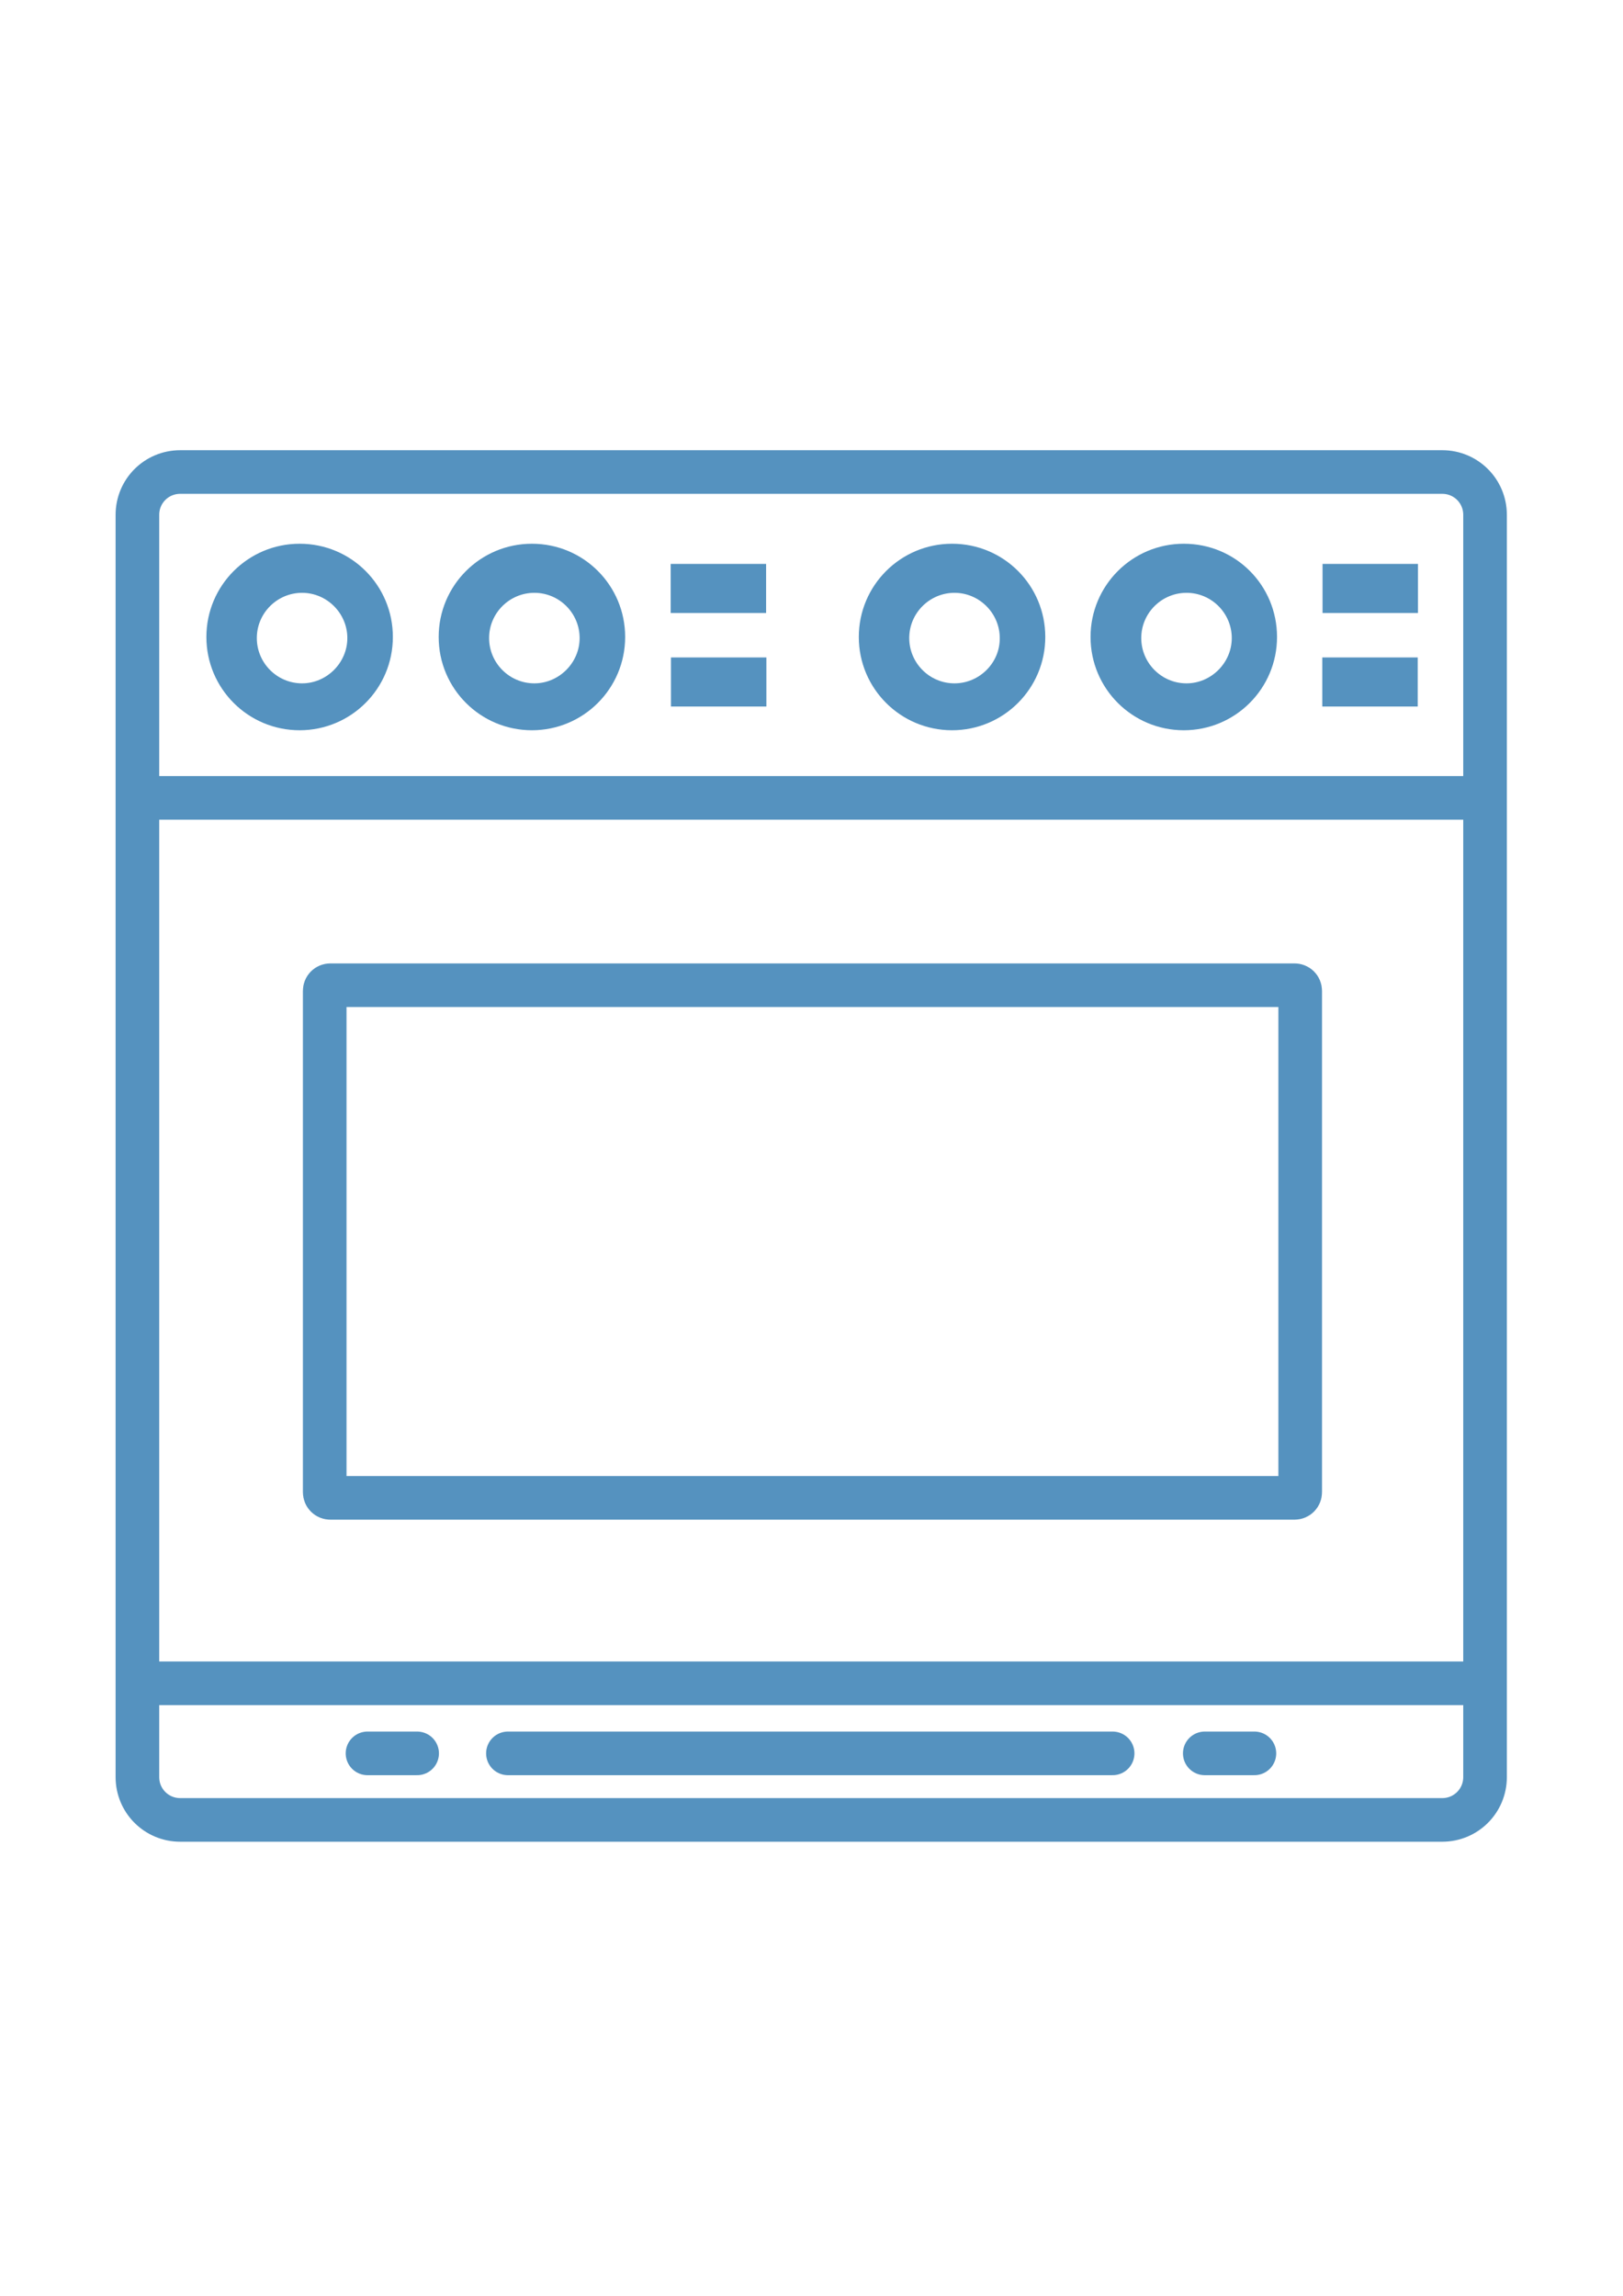
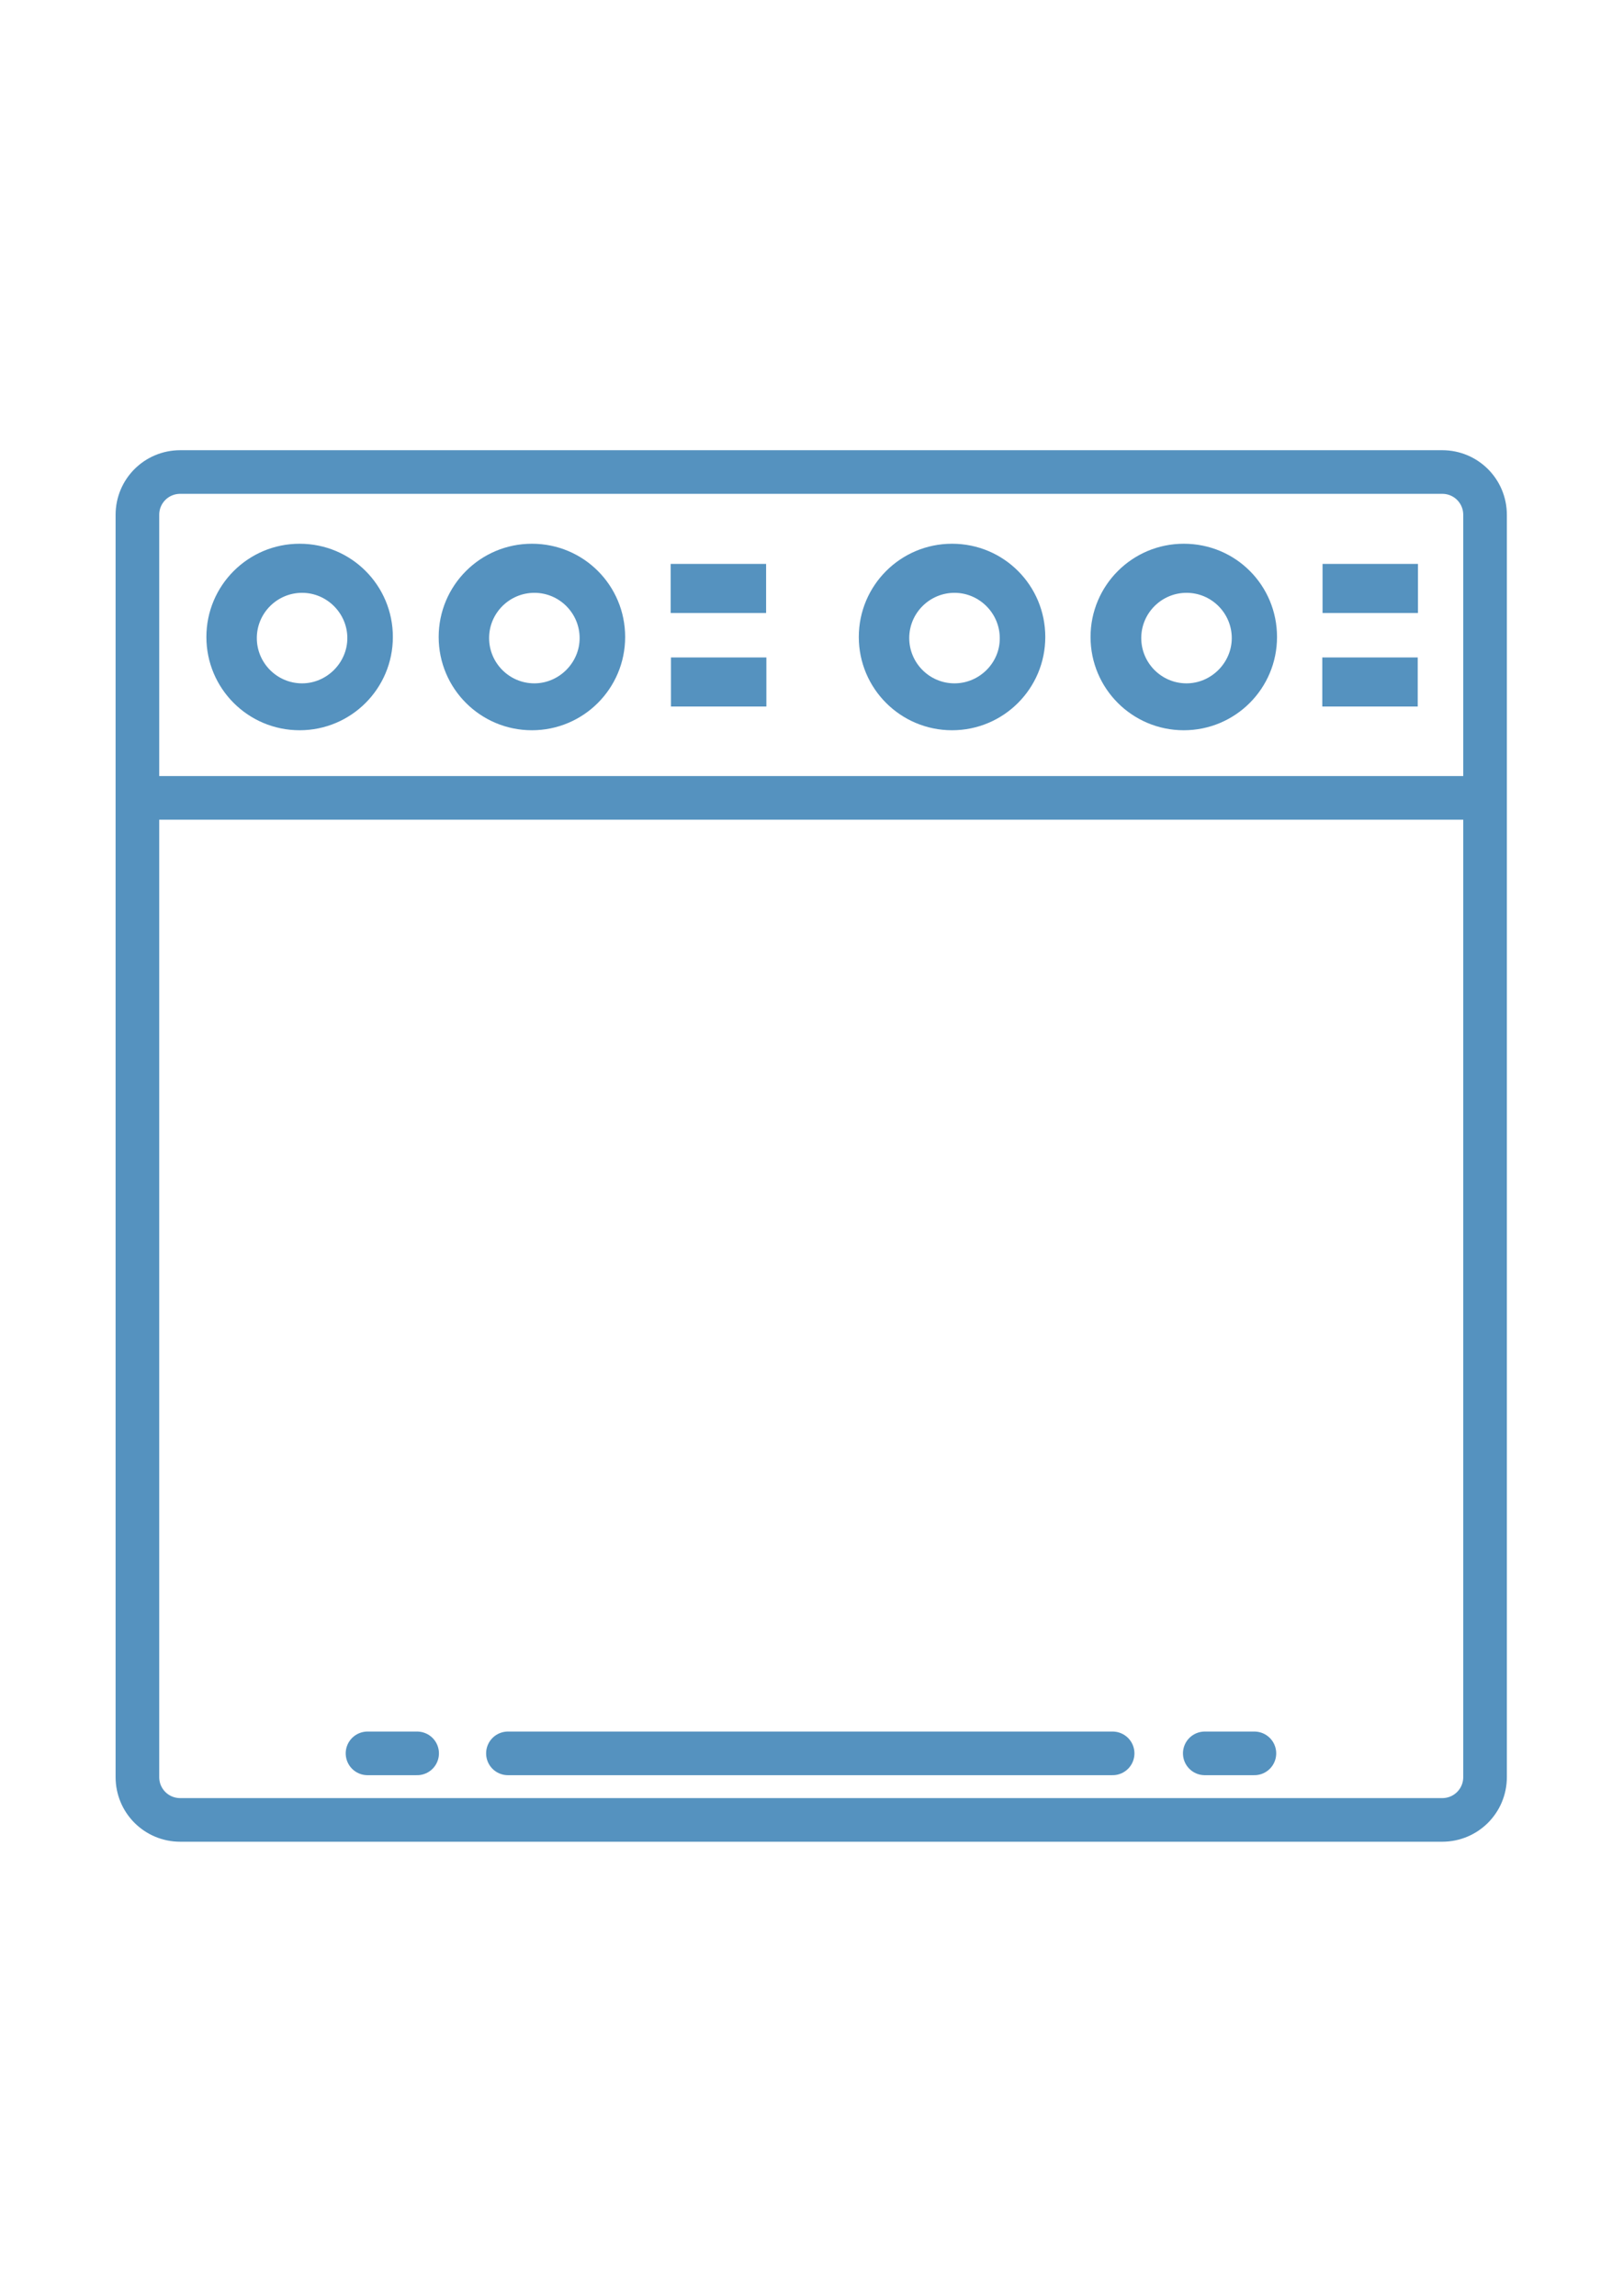
<svg xmlns="http://www.w3.org/2000/svg" version="1.1" id="Calque_1" x="0px" y="0px" viewBox="0 0 595.3 841.9" style="enable-background:new 0 0 595.3 841.9;" xml:space="preserve">
  <style type="text/css">
	.st0{fill:#5592BF;}
	.st1{fill:none;stroke:#5592BF;stroke-width:16;stroke-miterlimit:10;}
	.st2{fill:none;stroke:#5592BF;stroke-width:16;stroke-linecap:round;stroke-miterlimit:10;}
</style>
  <g>
    <rect x="246" y="206.8" class="st0" width="35" height="18" />
    <rect x="246.1" y="241.1" class="st0" width="35" height="18" />
    <rect x="485.1" y="206.8" class="st0" width="35" height="18" />
    <rect x="485" y="241.1" class="st0" width="35" height="18" />
-     <path class="st1" d="M474.8,549.3H121.2c-1.2,0-2.1-0.9-2.1-2.1V363.4c0-1.2,0.9-2.1,2.1-2.1h353.6c1.2,0,2.1,0.9,2.1,2.1v183.8   C476.9,548.4,476,549.3,474.8,549.3z" />
    <line class="st2" x1="186.3" y1="643" x2="408.1" y2="643" />
    <line class="st2" x1="134.8" y1="643" x2="153" y2="643" />
    <line class="st2" x1="441.9" y1="643" x2="460.1" y2="643" />
    <path class="st1" d="M529,667.4H66.1c-8.7,0-15.7-7-15.7-15.7V188.8c0-8.7,7-15.7,15.7-15.7H529c8.7,0,15.7,7,15.7,15.7v462.9   C544.7,660.4,537.7,667.4,529,667.4z" />
    <line class="st1" x1="50.4" y1="292.6" x2="541.4" y2="292.6" />
-     <line class="st1" x1="45" y1="617.3" x2="542.4" y2="617.3" />
    <path class="st0" d="M109.9,199.4c-18.9,0-34.2,15.3-34.2,34.2s15.3,34.2,34.2,34.2s34.2-15.3,34.2-34.2S128.9,199.4,109.9,199.4z    M110.8,250.6c-9.2,0-16.6-7.5-16.6-16.6c0-9.2,7.5-16.6,16.6-16.6s16.6,7.5,16.6,16.6S119.8,250.6,110.8,250.6z" />
    <path class="st0" d="M195.1,199.4c-18.9,0-34.2,15.3-34.2,34.2s15.3,34.2,34.2,34.2s34.2-15.3,34.2-34.2S214.1,199.4,195.1,199.4z    M196,250.6c-9.2,0-16.6-7.5-16.6-16.6c0-9.2,7.5-16.6,16.6-16.6c9.2,0,16.6,7.5,16.6,16.6S205,250.6,196,250.6z" />
    <path class="st0" d="M349.2,199.4c-18.9,0-34.2,15.3-34.2,34.2s15.3,34.2,34.2,34.2c18.9,0,34.2-15.3,34.2-34.2   S368.2,199.4,349.2,199.4z M350.1,250.6c-9.2,0-16.6-7.5-16.6-16.6c0-9.2,7.5-16.6,16.6-16.6s16.6,7.5,16.6,16.6   C366.8,243.1,359.2,250.6,350.1,250.6z" />
    <path class="st0" d="M434.2,199.4c-18.9,0-34.2,15.3-34.2,34.2s15.3,34.2,34.2,34.2c18.9,0,34.2-15.3,34.2-34.2   S453.3,199.4,434.2,199.4z M435.2,250.6c-9.2,0-16.6-7.5-16.6-16.6c0-9.2,7.5-16.6,16.6-16.6c9.2,0,16.6,7.5,16.6,16.6   C451.8,243.1,444.2,250.6,435.2,250.6z" />
  </g>
</svg>